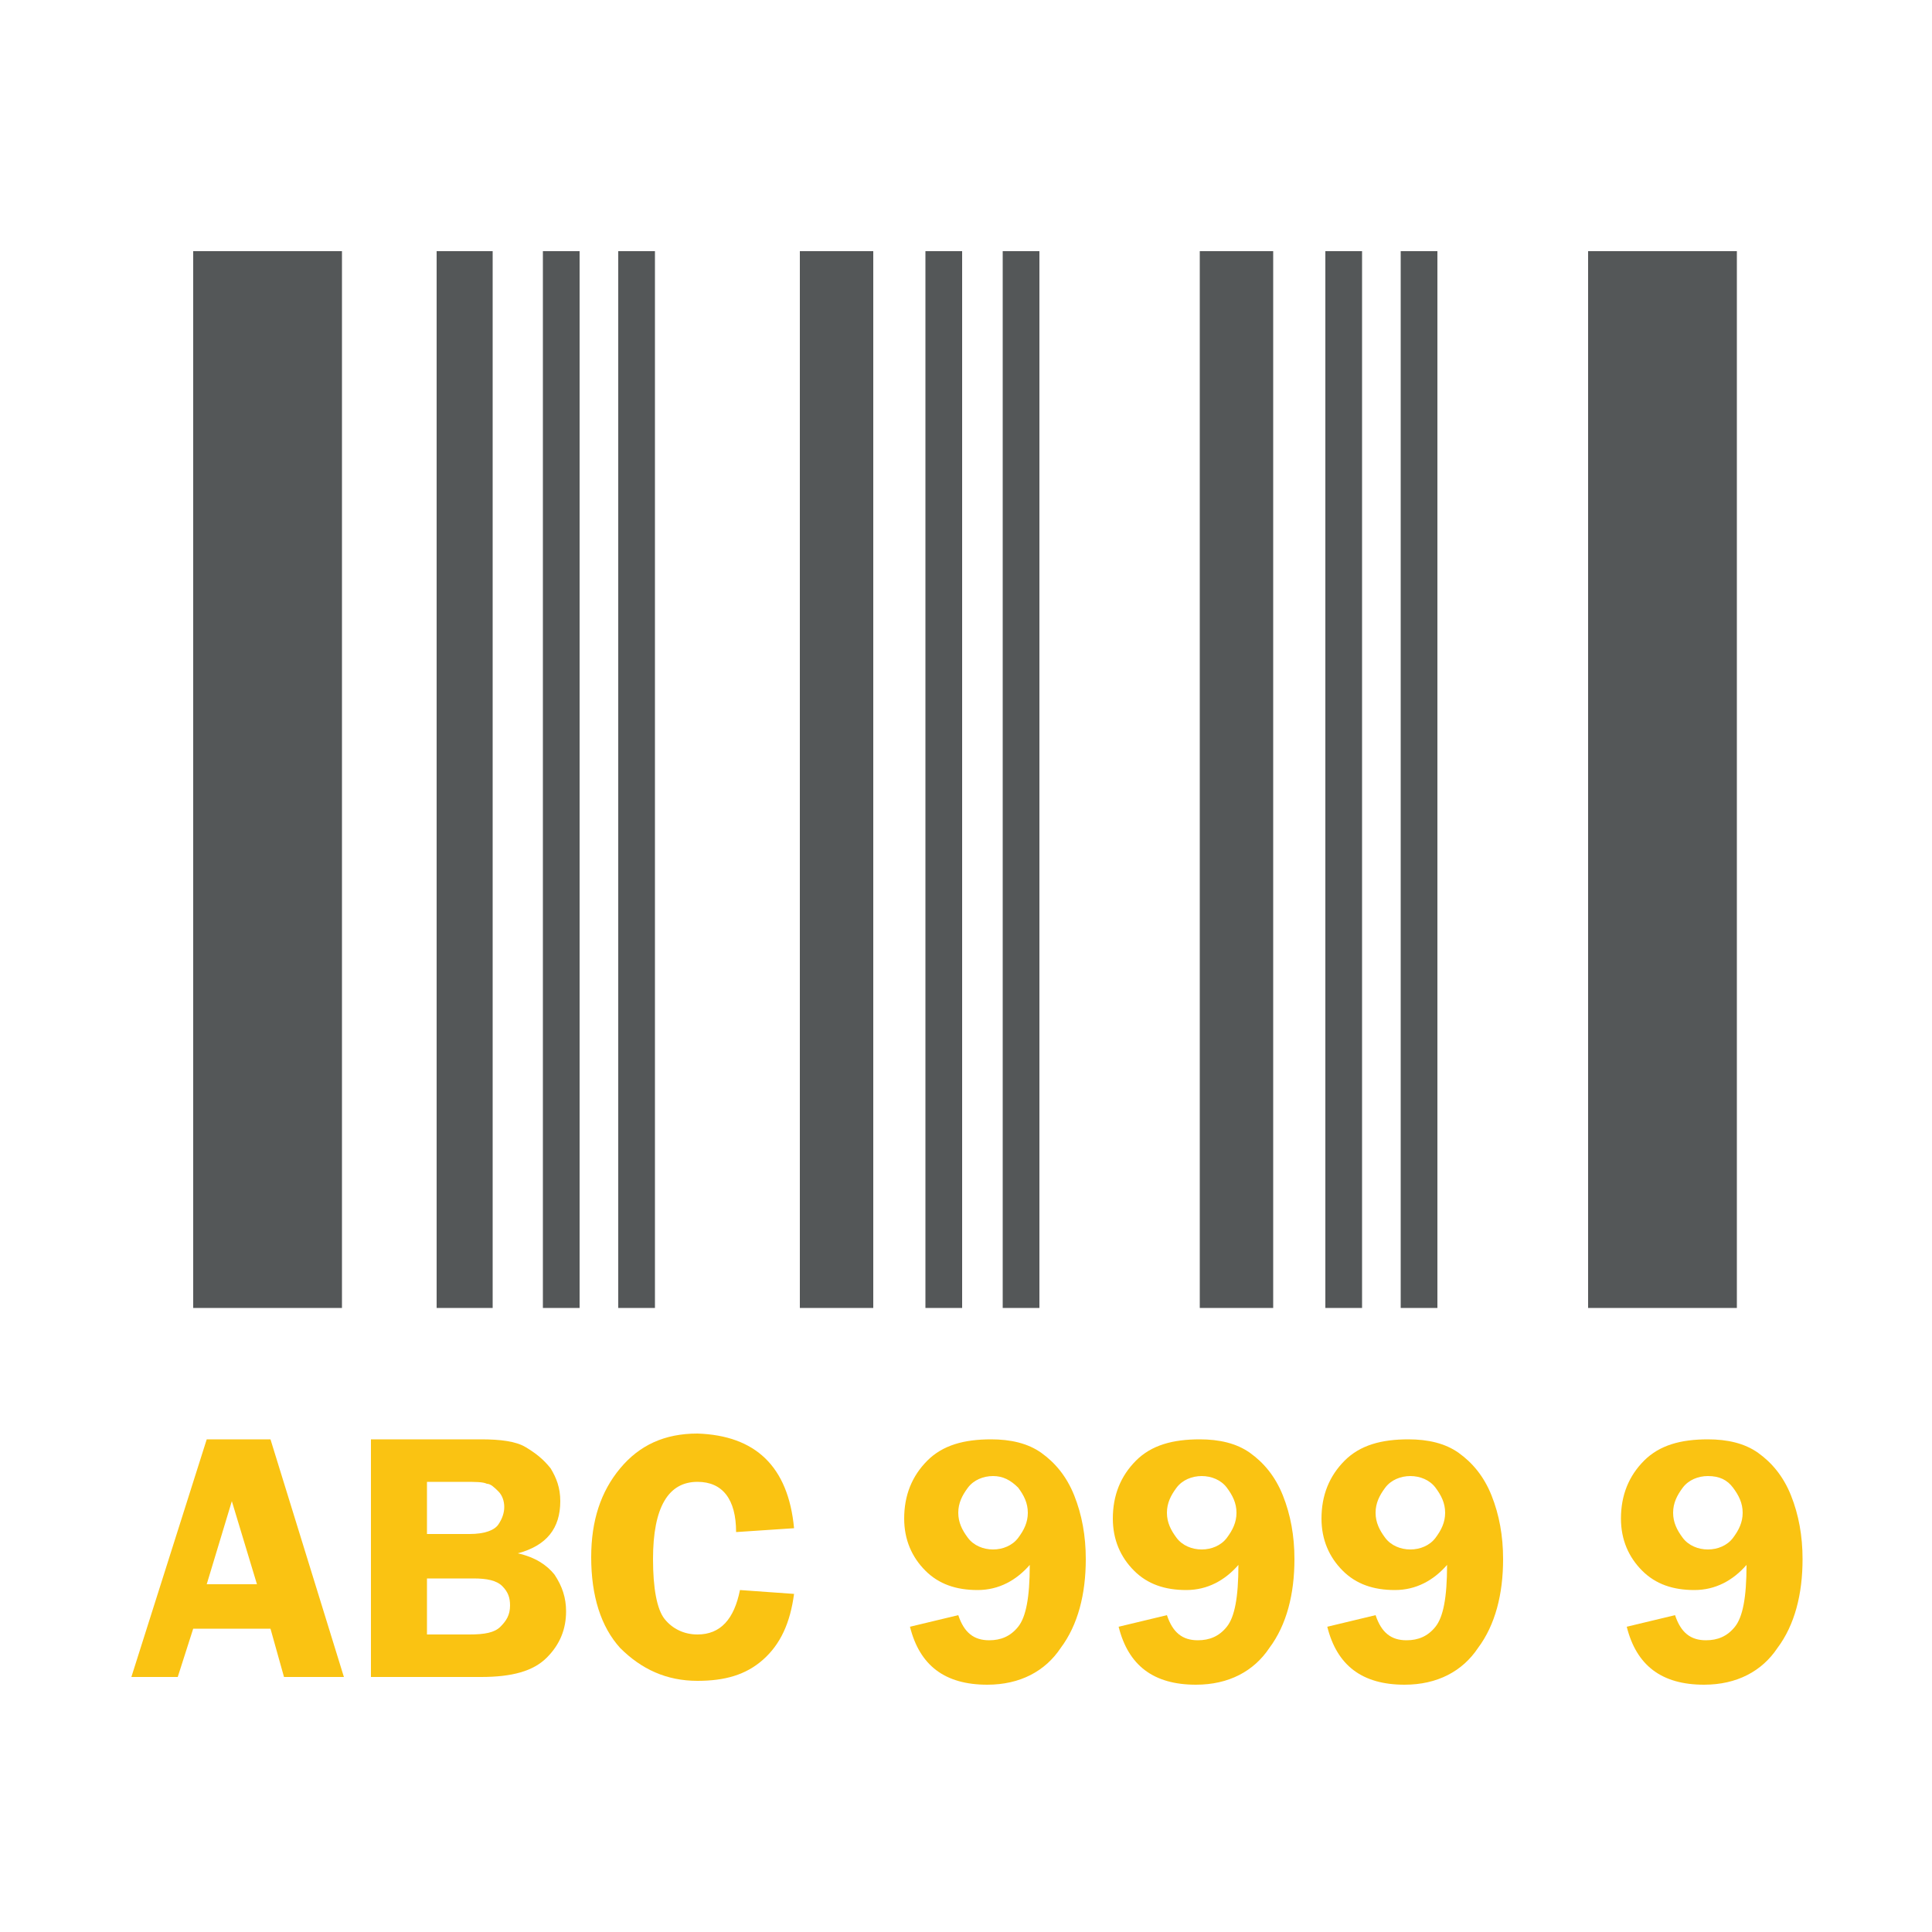
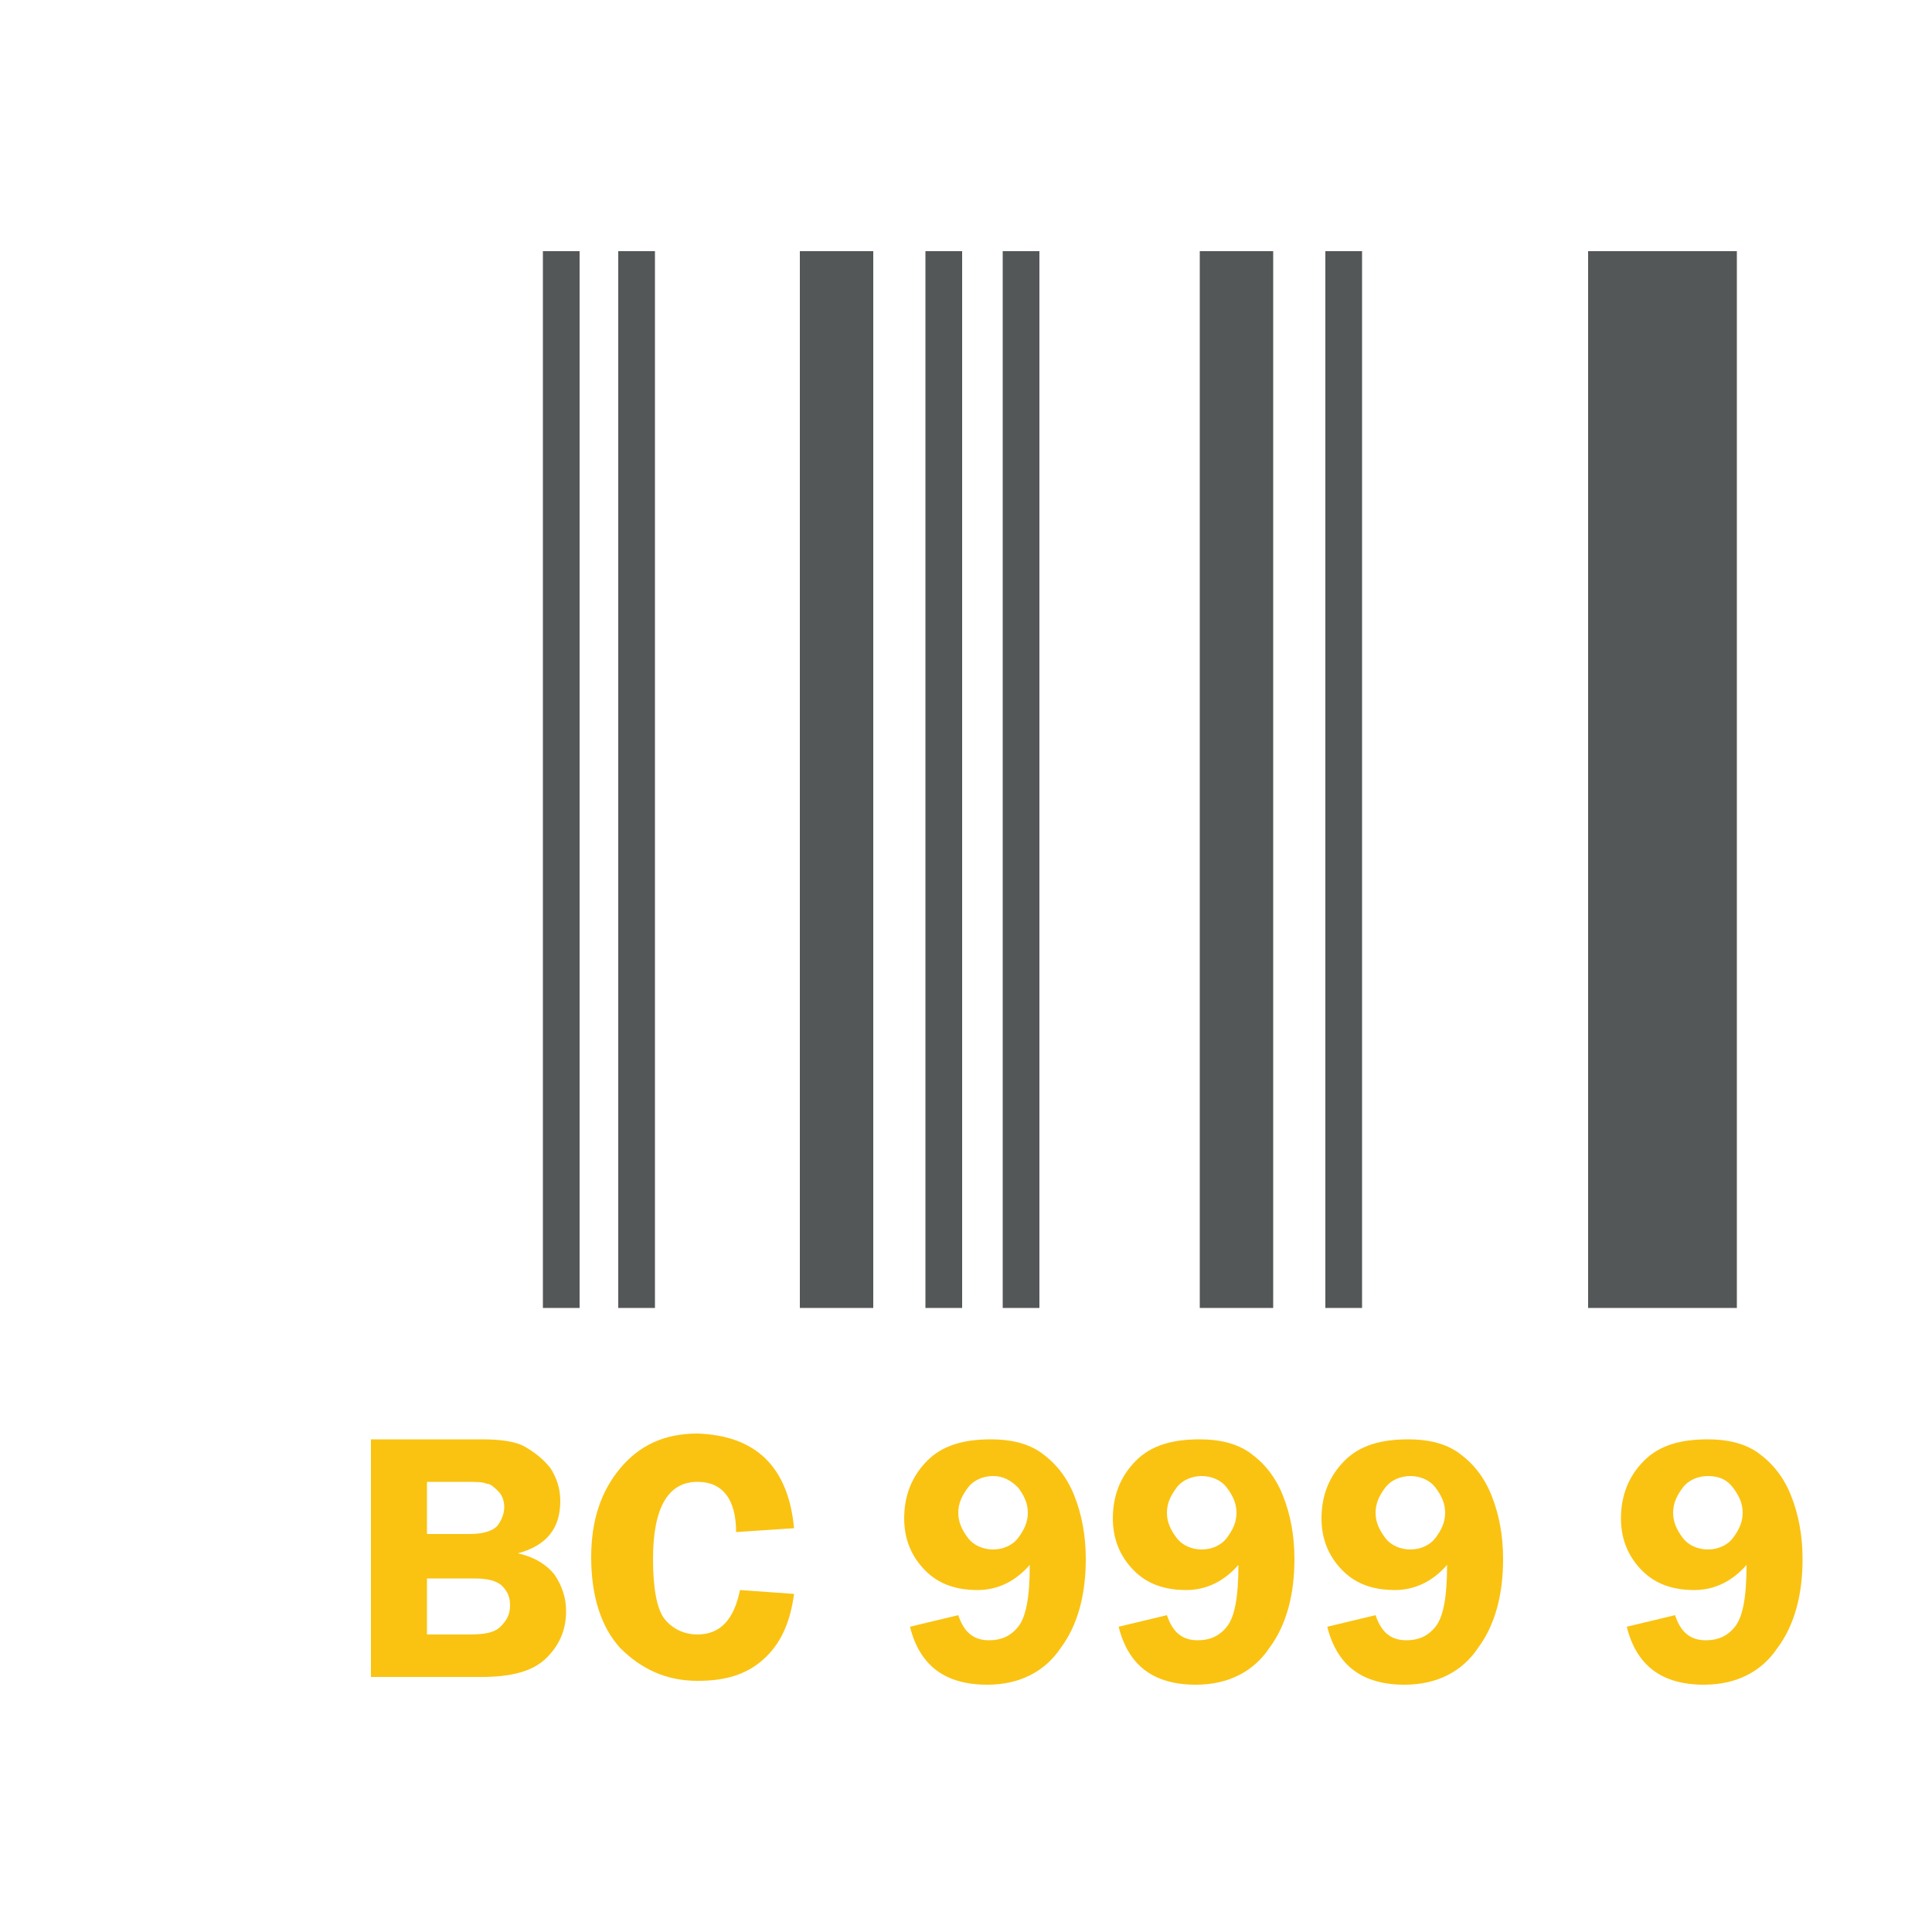
<svg xmlns="http://www.w3.org/2000/svg" version="1.1" id="Layer_1" x="0px" y="0px" viewBox="0 0 100 100" style="enable-background:new 0 0 100 100;" xml:space="preserve">
  <style type="text/css">
	.st0{fill:#545758;}
	.st1{fill:#FAC312;}
</style>
  <g>
-     <rect x="10" y="13" class="st0" width="7.7" height="54.7" />
    <rect x="82.2" y="13" class="st0" width="7.7" height="54.7" />
-     <rect x="22.6" y="13" class="st0" width="2.9" height="54.7" />
    <rect x="28.1" y="13" class="st0" width="1.9" height="54.7" />
    <rect x="32" y="13" class="st0" width="1.9" height="54.7" />
    <rect x="41.4" y="13" class="st0" width="3.8" height="54.7" />
    <rect x="47.9" y="13" class="st0" width="1.9" height="54.7" />
    <rect x="51.9" y="13" class="st0" width="1.9" height="54.7" />
    <rect x="62.1" y="13" class="st0" width="3.8" height="54.7" />
    <rect x="68.6" y="13" class="st0" width="1.9" height="54.7" />
-     <rect x="72.5" y="13" class="st0" width="1.9" height="54.7" />
    <g>
      <g>
        <g>
-           <path class="st1" d="M14,74.5l3.8,12.3h-3.1L14,84.3h-4l-0.8,2.5H6.8l3.9-12.3H14z M10.7,82h2.6l-1.3-4.3L10.7,82z" />
          <path class="st1" d="M19.2,74.5h5.7c1,0,1.8,0.1,2.3,0.4c0.5,0.3,0.9,0.6,1.3,1.1c0.3,0.5,0.5,1,0.5,1.7c0,1.4-0.7,2.3-2.2,2.7      c0.9,0.2,1.5,0.6,1.9,1.1c0.4,0.6,0.6,1.2,0.6,1.9c0,0.9-0.3,1.7-1,2.4c-0.7,0.7-1.8,1-3.4,1h-5.7V74.5z M22.1,76.7v2.7h2.2      c0.8,0,1.3-0.2,1.5-0.5c0.2-0.3,0.3-0.6,0.3-0.9c0-0.3-0.1-0.6-0.3-0.8c-0.2-0.2-0.4-0.4-0.6-0.4c-0.2-0.1-0.6-0.1-1.2-0.1H22.1      z M22.1,81.6v3h2.2c0.8,0,1.3-0.1,1.6-0.4c0.3-0.3,0.5-0.6,0.5-1.1c0-0.4-0.1-0.7-0.4-1c-0.3-0.3-0.8-0.4-1.5-0.4H22.1z" />
          <path class="st1" d="M41.1,79.1l-3,0.2c0-1.7-0.7-2.6-2-2.6c-1.5,0-2.3,1.3-2.3,4c0,1.5,0.2,2.6,0.6,3.1c0.4,0.5,1,0.8,1.7,0.8      c1.2,0,1.9-0.8,2.2-2.3l2.8,0.2c-0.2,1.5-0.7,2.6-1.6,3.4c-0.9,0.8-2,1.1-3.4,1.1c-1.6,0-2.9-0.6-4-1.7c-1-1.1-1.5-2.7-1.5-4.7      c0-1.9,0.5-3.4,1.5-4.6c1-1.2,2.3-1.8,4-1.8C39.1,74.3,40.8,75.9,41.1,79.1z" />
          <path class="st1" d="M49.6,83.6c0.3,0.9,0.8,1.3,1.6,1.3c0.6,0,1.1-0.2,1.5-0.7c0.4-0.5,0.6-1.5,0.6-3.2      c-0.7,0.8-1.6,1.3-2.7,1.3c-1.1,0-2-0.3-2.7-1c-0.7-0.7-1.1-1.6-1.1-2.7c0-1.2,0.4-2.2,1.2-3s1.9-1.1,3.3-1.1      c1,0,1.9,0.2,2.6,0.7c0.7,0.5,1.3,1.2,1.7,2.2c0.4,1,0.6,2.1,0.6,3.3c0,1.8-0.4,3.4-1.3,4.6c-0.8,1.2-2.1,1.9-3.8,1.9      c-2.2,0-3.5-1-4-3L49.6,83.6z M51.4,76.4c-0.5,0-1,0.2-1.3,0.6c-0.3,0.4-0.5,0.8-0.5,1.3c0,0.5,0.2,0.9,0.5,1.3      c0.3,0.4,0.8,0.6,1.3,0.6c0.5,0,1-0.2,1.3-0.6c0.3-0.4,0.5-0.8,0.5-1.3c0-0.5-0.2-0.9-0.5-1.3C52.3,76.6,51.9,76.4,51.4,76.4z" />
          <path class="st1" d="M60.4,83.6c0.3,0.9,0.8,1.3,1.6,1.3c0.6,0,1.1-0.2,1.5-0.7c0.4-0.5,0.6-1.5,0.6-3.2      c-0.7,0.8-1.6,1.3-2.7,1.3c-1.1,0-2-0.3-2.7-1c-0.7-0.7-1.1-1.6-1.1-2.7c0-1.2,0.4-2.2,1.2-3c0.8-0.8,1.9-1.1,3.3-1.1      c1,0,1.9,0.2,2.6,0.7c0.7,0.5,1.3,1.2,1.7,2.2c0.4,1,0.6,2.1,0.6,3.3c0,1.8-0.4,3.4-1.3,4.6c-0.8,1.2-2.1,1.9-3.8,1.9      c-2.2,0-3.5-1-4-3L60.4,83.6z M62.2,76.4c-0.5,0-1,0.2-1.3,0.6c-0.3,0.4-0.5,0.8-0.5,1.3c0,0.5,0.2,0.9,0.5,1.3      c0.3,0.4,0.8,0.6,1.3,0.6c0.5,0,1-0.2,1.3-0.6c0.3-0.4,0.5-0.8,0.5-1.3c0-0.5-0.2-0.9-0.5-1.3C63.2,76.6,62.7,76.4,62.2,76.4z" />
          <path class="st1" d="M71.2,83.6c0.3,0.9,0.8,1.3,1.6,1.3c0.6,0,1.1-0.2,1.5-0.7c0.4-0.5,0.6-1.5,0.6-3.2      c-0.7,0.8-1.6,1.3-2.7,1.3c-1.1,0-2-0.3-2.7-1c-0.7-0.7-1.1-1.6-1.1-2.7c0-1.2,0.4-2.2,1.2-3c0.8-0.8,1.9-1.1,3.3-1.1      c1,0,1.9,0.2,2.6,0.7c0.7,0.5,1.3,1.2,1.7,2.2c0.4,1,0.6,2.1,0.6,3.3c0,1.8-0.4,3.4-1.3,4.6c-0.8,1.2-2.1,1.9-3.8,1.9      c-2.2,0-3.5-1-4-3L71.2,83.6z M73,76.4c-0.5,0-1,0.2-1.3,0.6c-0.3,0.4-0.5,0.8-0.5,1.3c0,0.5,0.2,0.9,0.5,1.3      c0.3,0.4,0.8,0.6,1.3,0.6c0.5,0,1-0.2,1.3-0.6c0.3-0.4,0.5-0.8,0.5-1.3c0-0.5-0.2-0.9-0.5-1.3C74,76.6,73.5,76.4,73,76.4z" />
          <path class="st1" d="M86.7,83.6c0.3,0.9,0.8,1.3,1.6,1.3c0.6,0,1.1-0.2,1.5-0.7c0.4-0.5,0.6-1.5,0.6-3.2      c-0.7,0.8-1.6,1.3-2.7,1.3c-1.1,0-2-0.3-2.7-1c-0.7-0.7-1.1-1.6-1.1-2.7c0-1.2,0.4-2.2,1.2-3c0.8-0.8,1.9-1.1,3.3-1.1      c1,0,1.9,0.2,2.6,0.7c0.7,0.5,1.3,1.2,1.7,2.2c0.4,1,0.6,2.1,0.6,3.3c0,1.8-0.4,3.4-1.3,4.6c-0.8,1.2-2.1,1.9-3.8,1.9      c-2.2,0-3.5-1-4-3L86.7,83.6z M88.4,76.4c-0.5,0-1,0.2-1.3,0.6c-0.3,0.4-0.5,0.8-0.5,1.3c0,0.5,0.2,0.9,0.5,1.3      c0.3,0.4,0.8,0.6,1.3,0.6c0.5,0,1-0.2,1.3-0.6c0.3-0.4,0.5-0.8,0.5-1.3c0-0.5-0.2-0.9-0.5-1.3C89.4,76.6,89,76.4,88.4,76.4z" />
        </g>
      </g>
    </g>
  </g>
</svg>